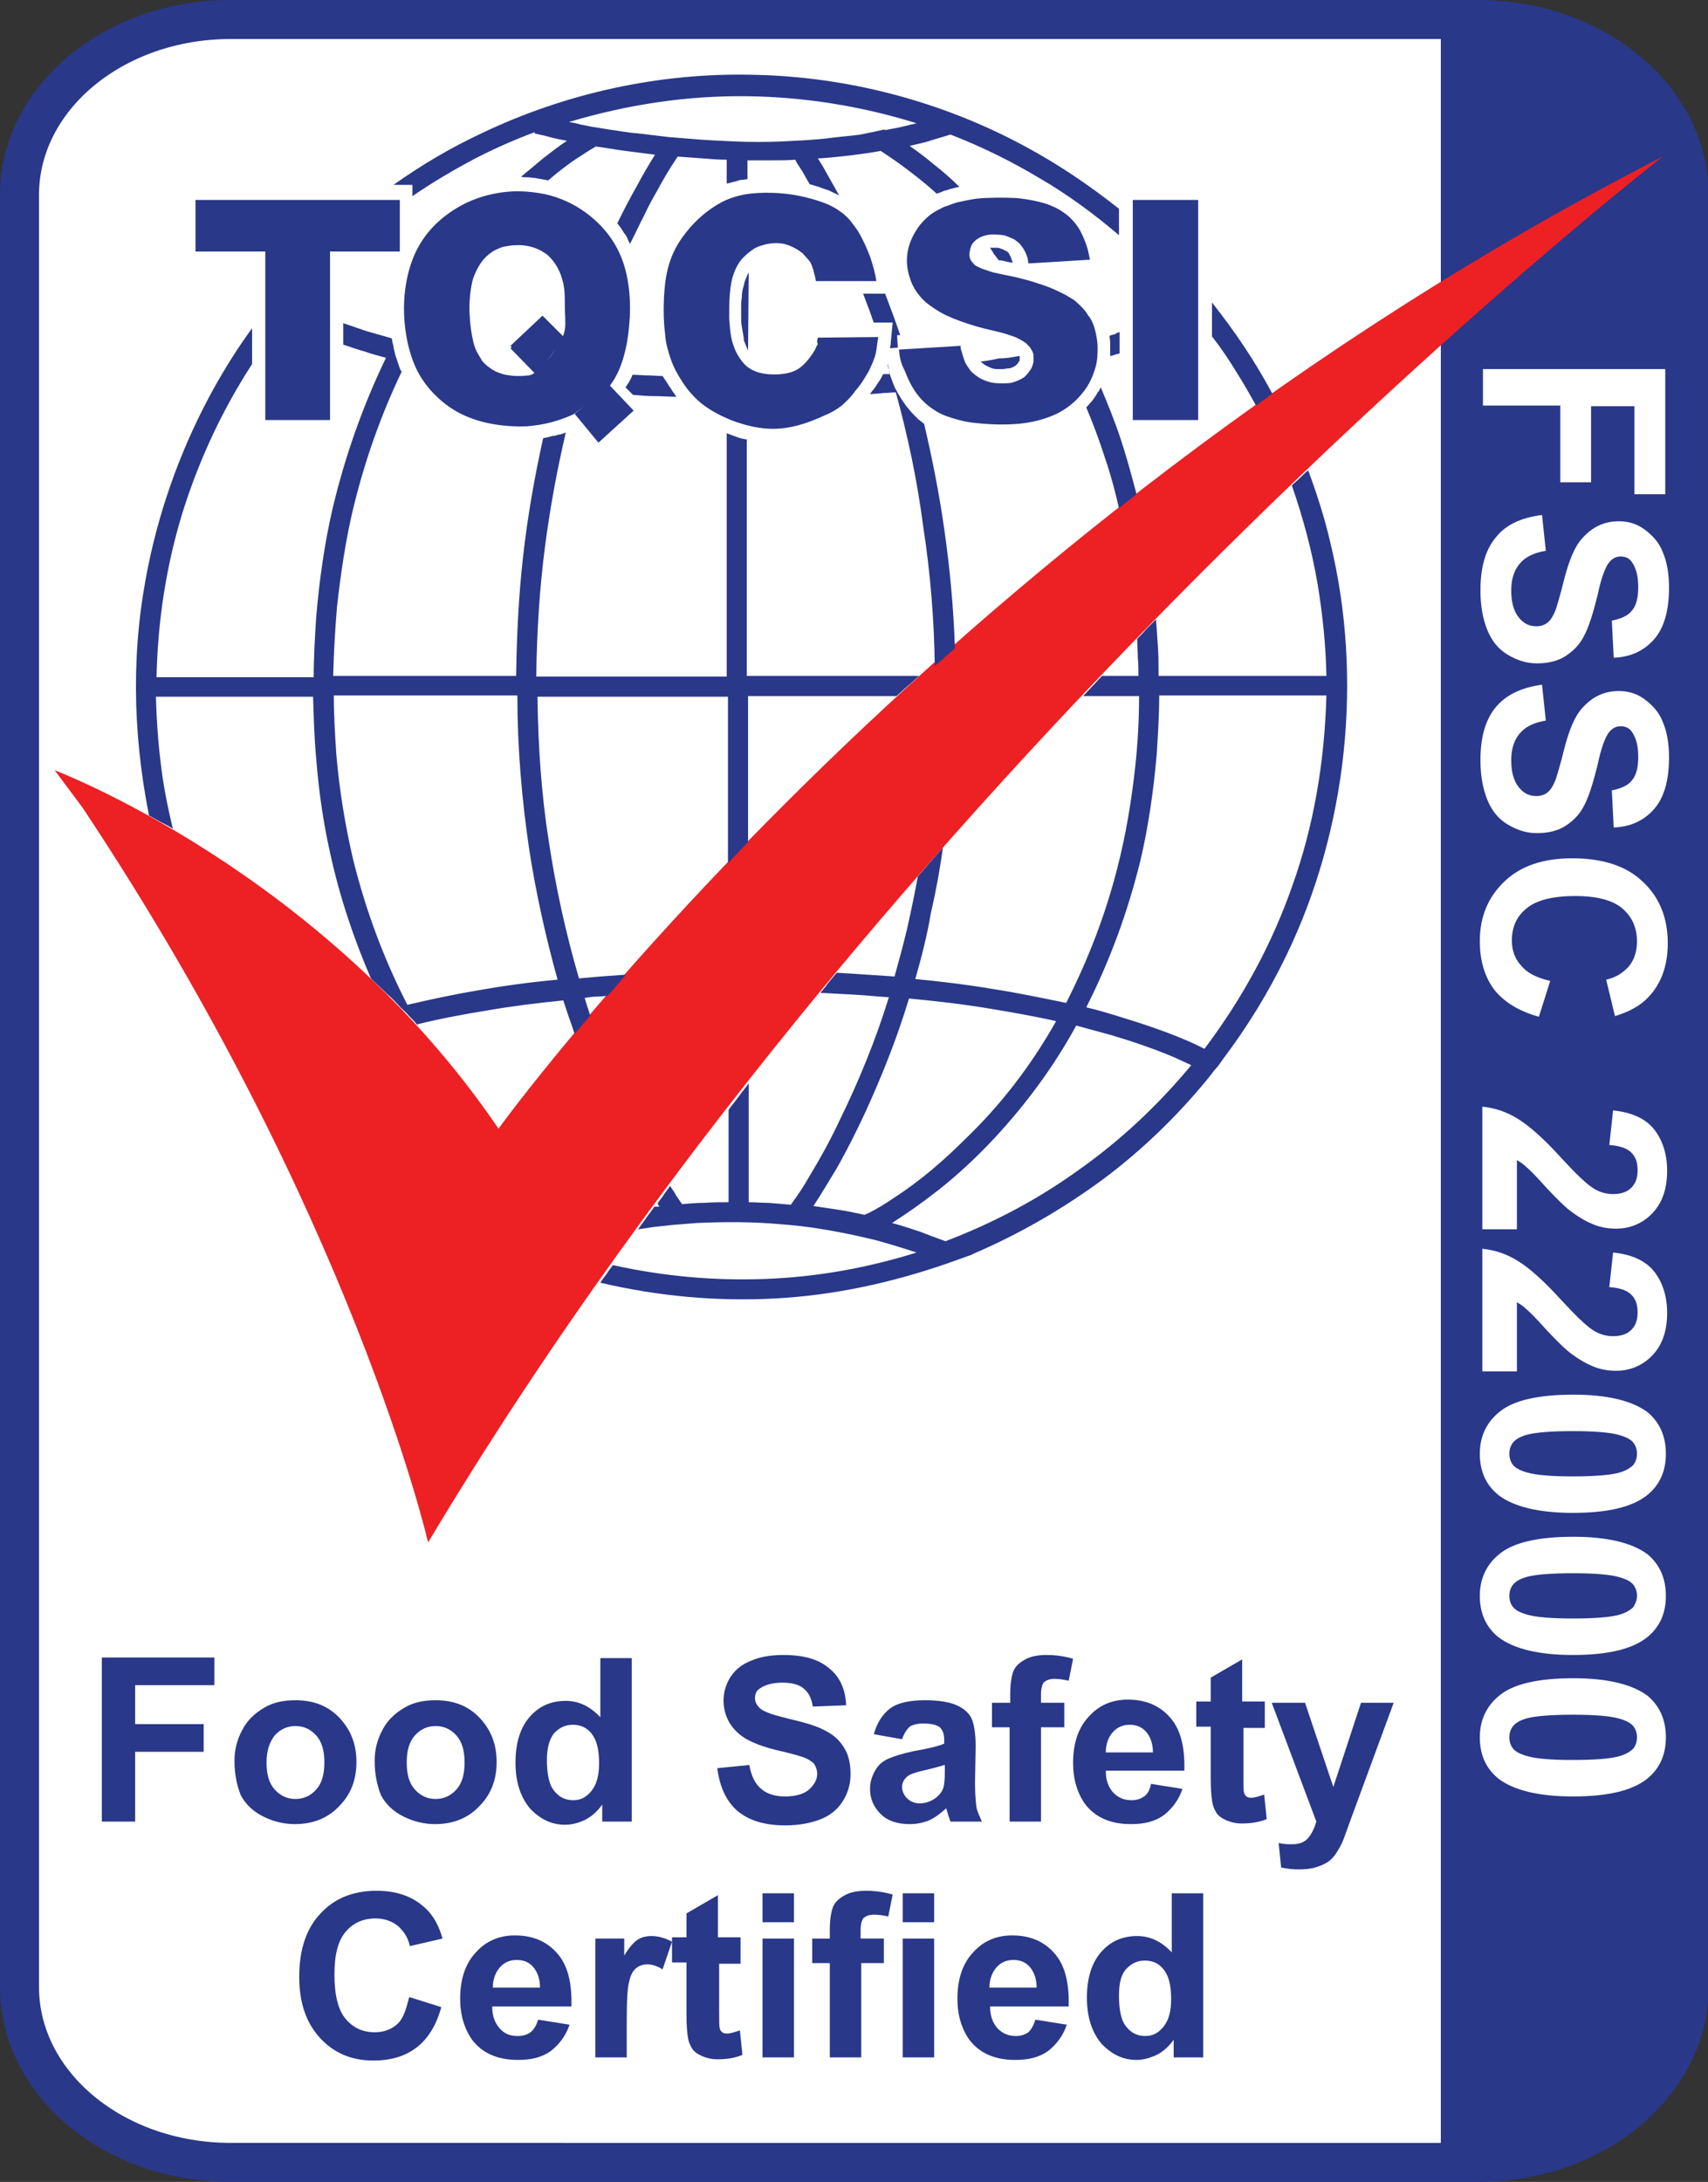
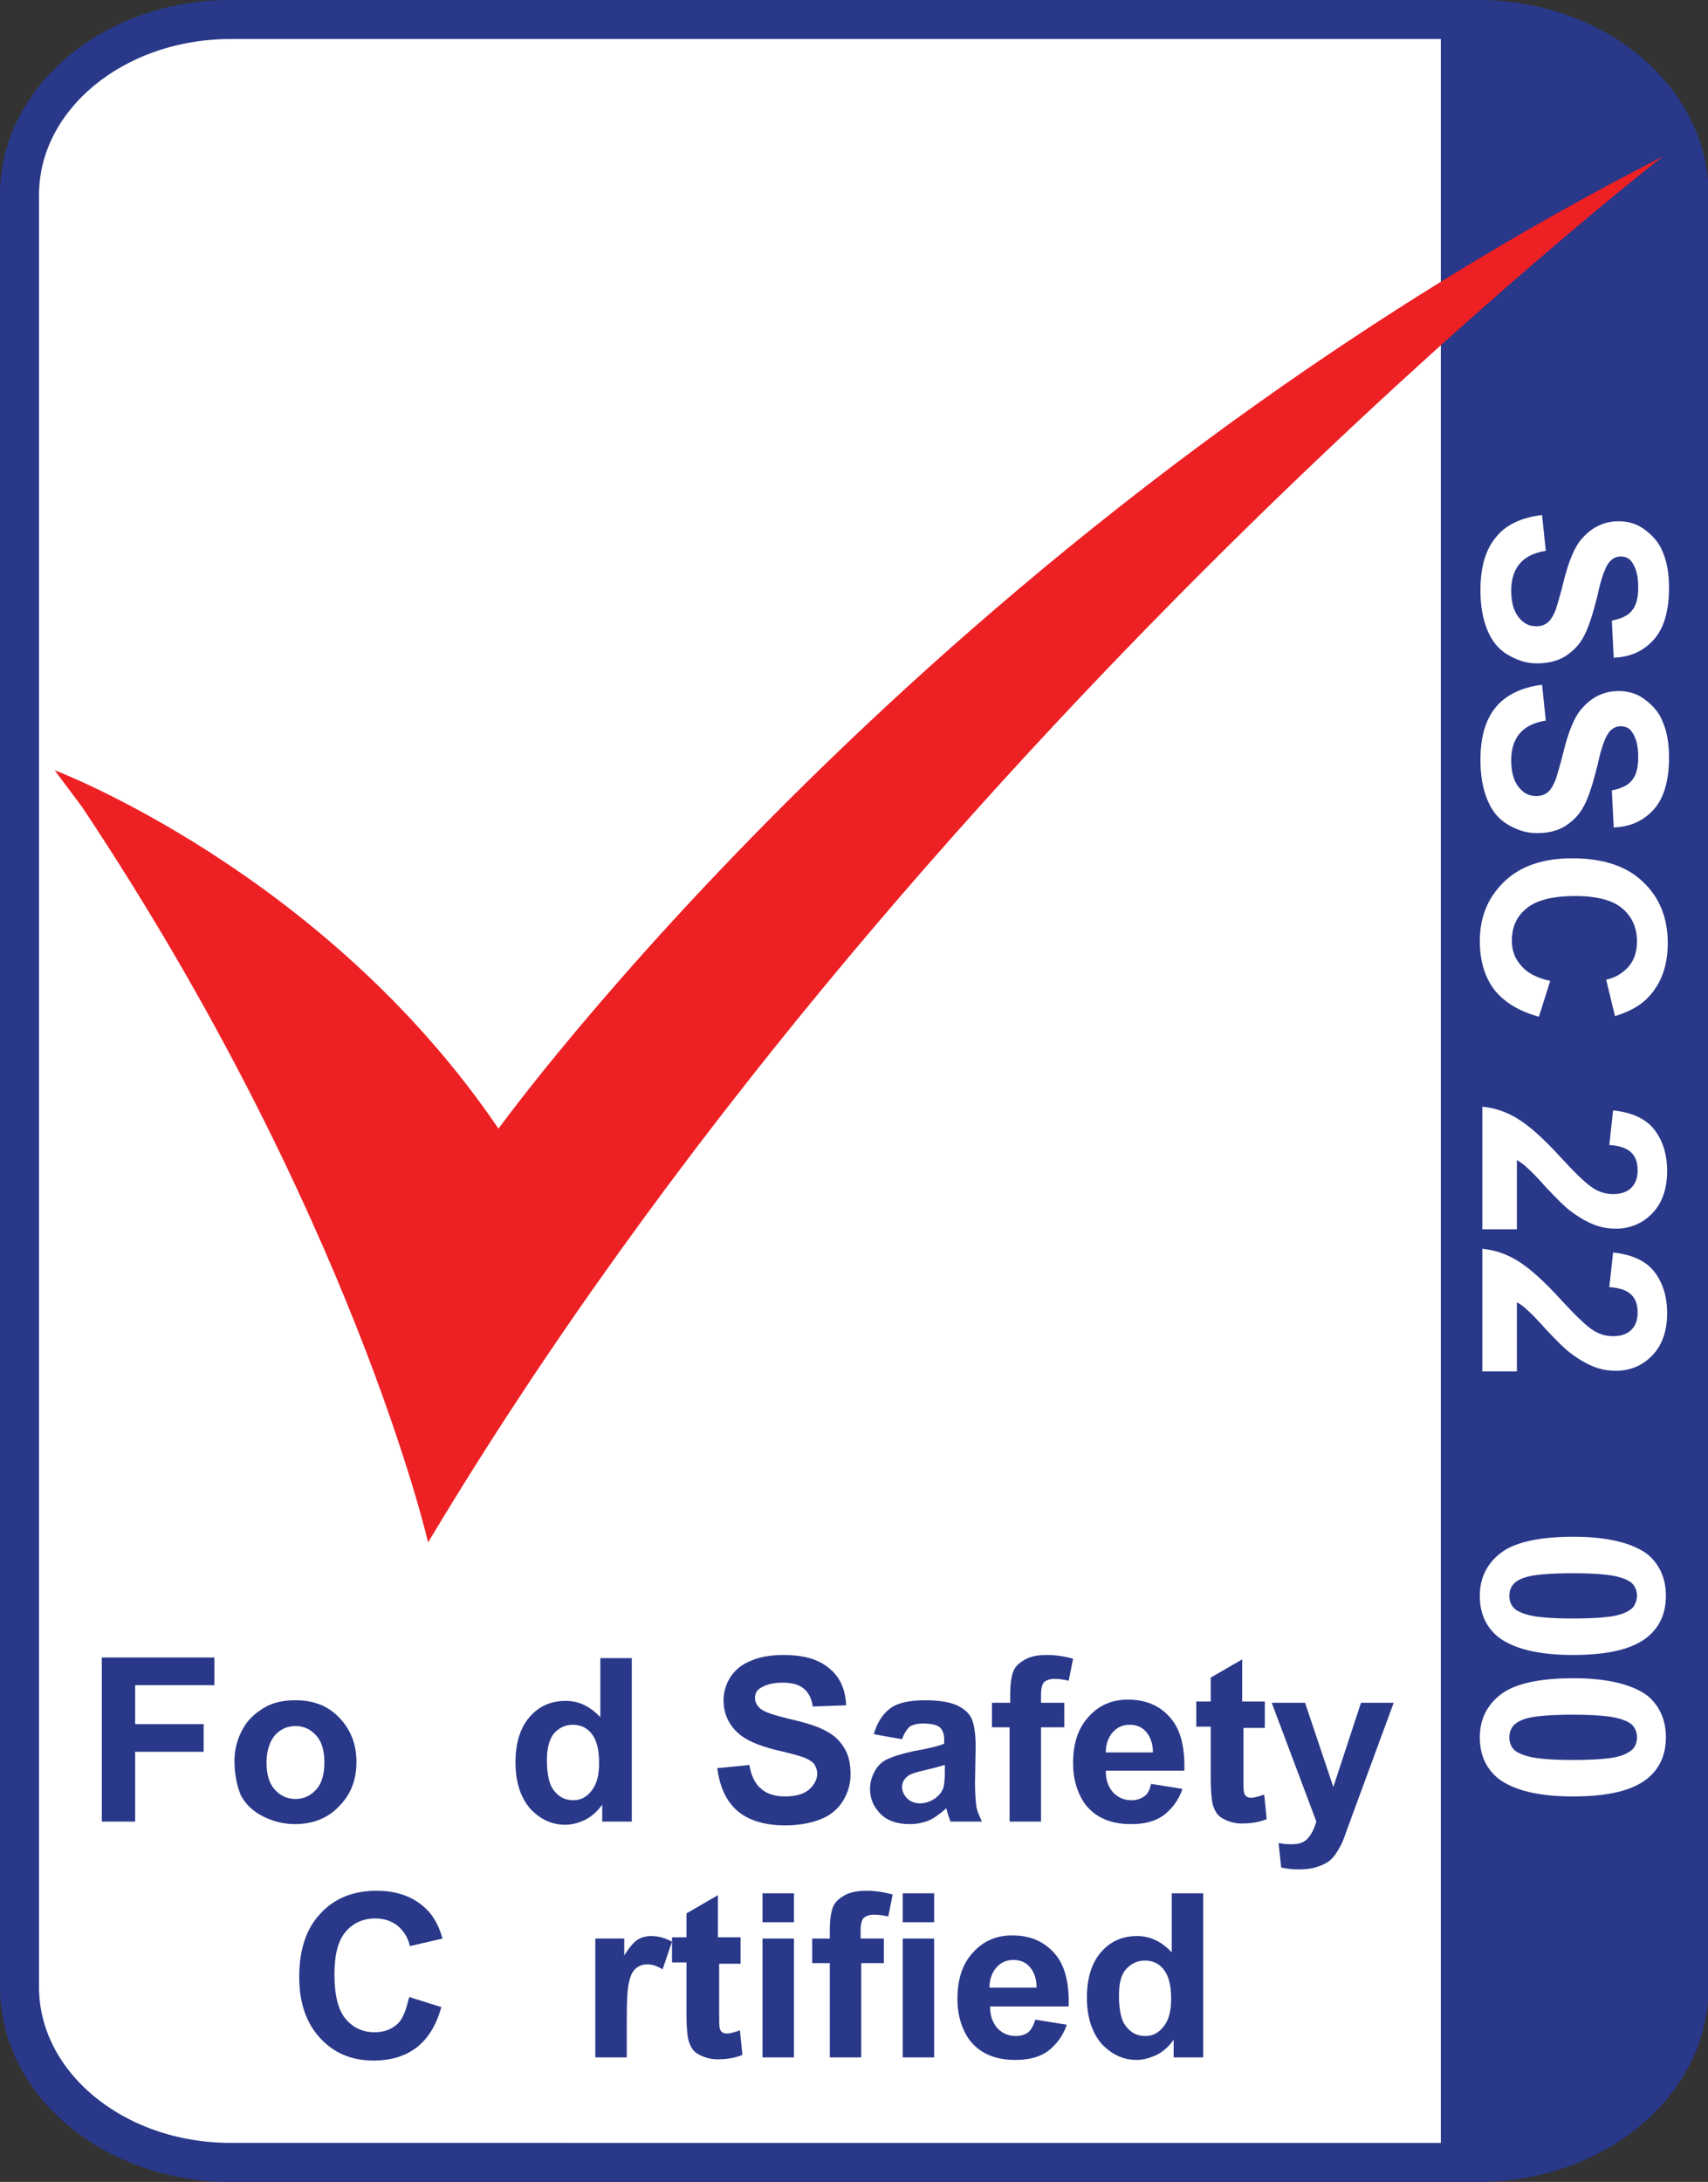
<svg xmlns="http://www.w3.org/2000/svg" version="1.1" id="Layer_1" x="0px" y="0px" viewBox="0 0 271.7 347" style="enable-background:new 0 0 271.7 347;" xml:space="preserve">
  <rect x="0" y="0" width="271.7" height="347" fill="#333333" stroke="none" />
  <style type="text/css">
	.st0{fill:#FFFFFF;stroke:#231F20;}
	.st1{fill:#293889;}
	.st2{fill:none;stroke:#293889;stroke-width:6.21;stroke-miterlimit:3.86;}
	.st3{fill:#ED2024;}
	.st4{enable-background:new    ;}
	.st5{fill:#FFFFFF;}
</style>
  <g id="Layer_2_00000131349112018365711050000010809172155952744358_">
    <path class="st0" d="M34.1,2.1h203.7c17.6,0,31.8,14.2,31.8,31.8V313c0,17.6-14.2,31.8-31.8,31.8H34.1c-17.6,0-31.8-14.2-31.8-31.8   V34C2.3,16.4,16.6,2.1,34.1,2.1z" />
  </g>
  <g id="Layer_1_00000067931561625675623600000016516348428999808666_">
    <g>
      <path class="st1" d="M241.5,343.9c0.6-1.2,2.1-1.8,3.9-2c0.3,0,0.6,0,0.9-0.1c0.1,0,0.1,0,0.2,0c0.4,0,0.9-0.1,1.3-0.2    c0.3,0,0.5-0.1,0.8-0.2c0.1,0,0.1,0,0.2-0.1c0,0,1.1-0.5,0.6-0.2c0.7-0.4,1.5-0.7,2.2-0.8c0.2-0.7,0.8-1.4,1.9-1.9    c2.2-1,4.4-1.8,6.7-2.5c0.4-0.5,0.9-1,1.6-1.4c-0.7,0.4,0-0.1,0.2-0.2c0,0,0,0,0.1-0.1c0.3-0.3,0.5-0.7,0.8-1    c0.1-0.1,0.2-0.3,0.3-0.4c0,0,0.1-0.1,0.1-0.2c0.2-0.4,0.4-0.8,0.5-1.1c0.4-0.9,1.2-1.6,2.3-2c0.2-0.8,0.8-1.5,1.7-1.9V18.9    c-0.7-0.4-1.2-0.9-1.5-1.6c-0.2-0.6-0.5-1.2-0.9-1.8c-0.1-0.1-0.2-0.1-0.2-0.2c-0.4-0.3-0.6-0.6-0.8-0.9c-0.7-0.3-1.2-0.8-1.5-1.4    c-4.1-2.4-7.6-5.2-12-7.3c-4.4-2.2-9-3.2-14-4c-0.3,0.1-0.6,0.1-1,0.1c-0.9,0-1.7-0.2-2.3-0.5c-0.9-0.1-1.9-0.1-2.8-0.1    c-0.4,0.1-0.9,0.2-1.5,0.2h-0.1v342.5H241.5L241.5,343.9z" />
      <path class="st2" d="M235.1,3.1c18.5,0,33.6,12.5,33.6,27.9v285c0,15.4-15,27.9-33.6,27.9H36.7c-18.6,0-33.6-12.5-33.6-27.9V31    c0-15.4,15-27.9,33.6-27.9L235.1,3.1L235.1,3.1z" />
      <path class="st3" d="M8.7,122.5c0,0,42.9,16.2,70.6,57c0,0,68.5-94.9,185.2-154.6c0,0-120.3,93.1-196.4,220.4    c0,0-12-52.3-55-116.9L8.7,122.5" />
-       <path class="st1" d="M180.2,31.8h10.4v35h-10.4V31.8z M130.1,53.7l9.6-0.1c-0.1,0.7-0.2,1.4-0.3,2.1c-0.1,0.7-0.3,1.3-0.6,2    s-0.6,1.4-1,2c-0.3,0.5-0.6,1-0.9,1.4c-0.3,0.4-0.5,0.7-0.8,1c-0.6,0.9-1.4,1.7-2.2,2.4c-0.9,0.7-1.8,1.2-2.8,1.6    c-2.8,1.3-5.5,2.1-8.1,2.1c-2.2,0-4.2-0.5-6.2-1.2c-1.9-0.7-3.8-1.7-5.3-2.9c-1.3-1.1-2.3-2.3-3.1-3.6c-0.7-1.1-1.3-2.2-1.7-3.4    c-0.4-1.2-0.8-2.4-0.9-4c-0.3-2.3-0.3-5.3,0-8c0.3-2.5,1-4.7,2.3-6.7s3.1-3.9,5-5.2c1.7-1.2,3.3-1.9,5.5-2.3    c2.5-0.4,5.7-0.3,8.3,0.2c2,0.4,3.6,0.9,4.8,1.4c0.8,0.4,1.4,0.7,1.9,1.1c0.5,0.3,0.9,0.7,1.4,1.2c0.6,0.7,1.3,1.6,1.8,2.5    c0.6,1.1,1.1,2.2,1.6,3.5c0.4,1.2,0.8,2.5,1,3.9h-9.6c-0.1-0.5-0.2-0.9-0.3-1.3c-0.1-0.3-0.1-0.5-0.2-0.7s-0.1-0.4-0.2-0.6    c-0.1-0.1-0.1-0.3-0.2-0.4c0-0.1-0.1-0.1-0.1-0.1c-0.1-0.2-0.2-0.3-0.4-0.5c-0.2-0.3-0.5-0.5-0.7-0.8c-0.4-0.3-0.8-0.6-1.2-0.8    c-0.7-0.4-1.5-0.7-2.3-0.8c-0.9-0.1-2,0-2.9,0.3c-0.7,0.2-1.2,0.4-1.7,0.8c-0.6,0.4-1.1,0.9-1.6,1.4c-0.5,0.6-0.9,1.3-1.2,2.1    c-0.4,1-0.6,2.2-0.7,3.4c-0.1,1.3-0.1,2.5-0.1,3.9c0.1,1.5,0.2,3.1,0.7,4.4c0.4,1.2,1.1,2.3,1.9,3.1c0.8,0.7,1.7,1.1,2.8,1.3    c1.1,0.2,2.5,0.2,3.6,0c1-0.2,1.8-0.5,2.6-1.2c0.8-0.7,1.6-1.8,2-2.5c0.2-0.4,0.3-0.7,0.5-1C129.9,54.4,130,54.1,130.1,53.7     M31.1,31.8h32.5V40H52.5v26.8H42.2V40H31.1V31.8 M89.8,53.7l-4.5,5.9l-4.1-4.2l0.2-0.2L81.2,55l5.1-4.8L89.8,53.7 M91.4,65.8    l5.6-4.5l3.8,4l-5.6,5.1L91.4,65.8 M142.5,62.4c-0.6,0-1.3,0.1-1.9,0.1c-0.7,0.1-1.5,0.1-2.2,0.2c0.1-0.1,0.1-0.2,0.2-0.3    c0.1-0.2,0.3-0.4,0.4-0.5c0.1-0.2,0.3-0.4,0.4-0.6c0.2-0.3,0.4-0.6,0.6-0.9c0.2-0.3,0.3-0.6,0.5-0.9c0.2,0,0.3,0,0.5,0    s0.4,0,0.6,0c-0.1-0.2-0.1-0.5-0.2-0.7c-0.1-0.3-0.2-0.5-0.2-0.8v-0.1v-0.1c0,0.1,0.1,0.3,0.1,0.5c0,0.1,0.1,0.3,0.1,0.5    c0,0.1,0.1,0.3,0.1,0.5c0,0.1,0.1,0.3,0.1,0.4c0.1,0.3,0.2,0.5,0.3,0.8s0.2,0.5,0.3,0.8s0.2,0.5,0.4,0.8s0.2,0.5,0.4,0.7    c0.3,0.6,0.7,1.1,1.1,1.7c0.4,0.5,0.8,1,1.3,1.5c0.2,0.2,0.5,0.5,0.7,0.7c0.3,0.2,0.6,0.5,0.9,0.7c1.3,5.5,2.4,11.1,3.2,16.7    c0.9,6.3,1.5,12.6,1.7,19c-0.5,0.5-1,0.9-1.6,1.4c-0.5,0.5-1,0.9-1.6,1.4c-0.1-7.4-0.7-14.7-1.8-21.9    C145.9,76.3,144.4,69.3,142.5,62.4 M192.8,50.1v-2c1.8,2.3,3.5,4.6,5.1,7s3.1,4.9,4.5,7.5c-0.4,0.3-0.8,0.6-1.2,0.9    c-0.5,0.3-0.9,0.7-1.4,1c-1-1.8-2-3.6-3.1-5.3c-1.2-2-2.5-3.9-3.9-5.7L192.8,50.1 M61.4,56.9c-1.1-0.3-2.3-0.6-3.4-1    c-1.1-0.3-2.2-0.7-3.4-1.1v-3.4c1.2,0.4,2.4,0.8,3.5,1.2c1.4,0.4,2.8,0.8,4.2,1.2c0.1,0.3,0.1,0.6,0.2,0.9c0.1,0.3,0.1,0.6,0.2,1    c0.1,0.3,0.1,0.5,0.2,0.8c0.1,0.3,0.2,0.6,0.3,0.9c0.1,0.3,0.2,0.6,0.3,0.9c0.1,0.3,0.2,0.6,0.4,0.8c-3.3,6.9-5.8,14-7.6,21.3    c-1.3,5.3-2.1,10.8-2.7,16.2c-0.3,3.6-0.5,7.2-0.6,10.9h29.1c0.1-6.4,0.4-12.7,1.1-18.9c0.7-6.3,1.8-12.6,3.2-18.9    c0.3-0.1,0.6-0.1,0.9-0.2s0.6-0.2,1-0.2c0.3-0.1,0.5-0.2,0.8-0.2c0.3-0.1,0.6-0.2,0.9-0.3c-1.4,6-2.5,12-3.3,18.1    c-0.9,6.9-1.3,13.8-1.4,20.7h30.3V68.9c0.5,0.2,1.1,0.4,1.6,0.6s1,0.3,1.6,0.4v37.6h27.4c-0.6,0.5-1.2,1.1-1.8,1.6    s-1.2,1.1-1.8,1.6H119v23.2c-0.5,0.6-1.1,1.1-1.6,1.7c-0.5,0.5-1.1,1.1-1.6,1.7v-26.5H85.5c0.1,7.8,0.6,15.4,1.8,23    c1.1,7.3,2.7,14.6,4.8,21.8c1.1-0.1,2.3-0.2,3.4-0.3c1.4-0.1,2.7-0.2,4.1-0.3c-0.5,0.5-0.9,1.1-1.4,1.6c-0.5,0.6-1,1.2-1.6,1.8    c-0.6,0-1.1,0.1-1.7,0.1s-1.2,0.1-1.9,0.2c0.1,0.4,0.3,0.9,0.4,1.3c0.2,0.5,0.3,1,0.5,1.5c-0.4,0.5-0.8,0.9-1.2,1.4    c-0.4,0.5-0.8,1-1.3,1.5c-0.3-0.9-0.6-1.8-0.9-2.6c-0.3-0.9-0.6-1.8-0.9-2.7c-4,0.4-8.1,0.9-12.1,1.6c-3.7,0.6-7.5,1.3-11.1,2.2    c0,0.1,0.1,0.1,0.1,0.2c0,0.1,0.1,0.1,0.1,0.2c-0.1-0.1-0.1-0.1-0.1-0.2c-0.1-0.1-0.1-0.1-0.2-0.2c-0.4-0.5-0.8-0.9-1.3-1.4    c-0.4-0.5-0.9-0.9-1.3-1.3c-0.7-0.8-1.4-1.5-2.2-2.2c-0.8-0.8-1.7-1.6-2.5-2.4c-2.8-6.5-5-13.1-6.5-20c-1.1-4.9-1.8-9.9-2.2-14.9    c-0.3-3.3-0.4-6.6-0.5-9.9h-25c0.1,3.4,0.3,6.7,0.7,10c0.4,3.7,1.1,7.3,2,11c-0.6-0.4-1.2-0.7-1.8-1c-0.7-0.4-1.3-0.7-2-1.1    c-2.7-13.7-2.8-26.8-0.1-39.8c2-9.8,5.6-19.5,10.5-28.3c1.8-3.2,3.8-6.4,6-9.4v5.7c-4.8,7.4-8.4,15.2-11,23.4    c-2.6,8.4-4,17.2-4.2,26.4h25c0-3.2,0.2-6.4,0.4-9.6c0.5-5.8,1.3-11.6,2.6-17.2C54.9,72.5,57.7,64.6,61.4,56.9 M144.7,23.2    c1.3,0.9,2.6,1.9,3.8,2.9c1.4,1.1,2.8,2.3,4.1,3.6c-0.3,0.1-0.5,0.1-0.8,0.2s-0.5,0.1-0.8,0.2c-0.2,0.1-0.5,0.2-0.7,0.2    c-0.2,0.1-0.5,0.2-0.7,0.3c-0.1,0-0.2,0.1-0.3,0.1s-0.2,0.1-0.3,0.1c-1.4-1.3-2.9-2.5-4.5-3.7c-1.4-1.1-2.9-2.1-4.4-3.1    c-1.6,0.3-3.1,0.5-4.7,0.7c-1.8,0.2-3.5,0.4-5.3,0.5c0.6,0.9,1.1,1.8,1.6,2.7c0.6,1.1,1.2,2.1,1.8,3.2c-0.3-0.2-0.6-0.3-1-0.5    s-0.8-0.4-1.2-0.5s-0.8-0.3-1.1-0.4c-0.5-0.1-0.9-0.3-1.4-0.4c-0.4-0.7-0.8-1.4-1.2-2.1c-0.4-0.6-0.8-1.2-1.1-1.8    c-1.2,0.1-2.4,0.1-3.6,0.1c-1.3,0-2.6,0-4,0v3c-0.3,0-0.6,0.1-0.9,0.1s-0.5,0.1-0.8,0.2s-0.5,0.1-0.8,0.2    c-0.2,0.1-0.5,0.1-0.8,0.2v-3.8c-1.2,0-2.5-0.1-3.7-0.2c-1.4-0.1-2.7-0.2-4.1-0.3c-1.2,1.8-2.3,3.6-3.3,5.5    c-0.7,1.2-1.4,2.5-2,3.8c-0.8,1.5-1.5,3.1-2.3,4.6c-0.1-0.3-0.3-0.6-0.4-0.9c-0.1-0.3-0.3-0.6-0.5-0.8c-0.2-0.3-0.3-0.5-0.5-0.8    s-0.4-0.5-0.6-0.8c1-2,2-4,3.1-5.9c0.9-1.7,1.9-3.4,2.9-5c-1.6-0.2-3.1-0.4-4.7-0.6s-3.1-0.5-4.7-0.7c-1.1,0.6-2.1,1.3-3.2,2    c-0.8,0.5-1.5,1.1-2.2,1.6c-0.8,0.6-1.5,1.2-2.2,1.8c-0.3-0.1-0.6-0.1-1-0.2s-0.8-0.1-1.1-0.2c-0.4,0-0.7-0.1-1.1-0.1    s-0.8,0-1.1-0.1c1.2-1,2.4-2,3.6-3c1.2-0.9,2.4-1.9,3.7-2.7c-1-0.2-2.1-0.4-3.1-0.7c-0.7-0.2-1.4-0.3-2.1-0.5l0.1-0.2    c-3.2,1.2-6.4,2.6-9.5,4.2c-3.4,1.8-6.8,3.8-10,6v-1.8h-3c4.5-3.2,9.1-5.9,14-8.2C90,14.8,105,11.5,120,11.9    c15,0.3,30,4.3,43.1,11.4c5.2,2.8,10.1,6.1,14.9,9.9v4.2c-4-3.4-8.2-6.5-12.7-9.1c-4.5-2.7-9.2-5-14.1-6.9c-1,0.3-2,0.6-3,0.9    C147.1,22.7,145.9,22.9,144.7,23.2 M136.9,21.4l3.8-0.8l0,0c0,0,0.1,0,0.1,0.1c0.9-0.2,1.7-0.3,2.5-0.5c0.9-0.2,1.7-0.4,2.5-0.6    c-9-2.8-18.1-4.2-27.1-4.3c-9.4-0.1-18.8,1.3-28.2,4.1c0.6,0.1,1.2,0.2,1.8,0.4c0.7,0.1,1.4,0.3,2.1,0.4l2.5,0.4    c1.5,0.2,3,0.5,4.5,0.6c1.7,0.2,3.4,0.4,5,0.6l3.7,0.3c2.3,0.2,4.6,0.3,6.9,0.4c2.4,0.1,4.9,0.1,7.3,0l3.8-0.2    c1.5-0.1,2.9-0.2,4.3-0.4C134,21.7,135.5,21.6,136.9,21.4 M142.8,55.3h-0.3l-0.9,0.1c0-0.3,0.1-0.6,0.1-0.9c0-0.4,0.1-0.7,0.1-1.1    l0.2-2.1h-3c-0.3-0.7-0.5-1.5-0.8-2.2c-0.3-0.8-0.6-1.6-0.9-2.4h3.5c0.4,1.1,0.8,2.1,1.2,3.2c0.4,1.1,0.8,2.2,1.2,3.4h-0.5    l0.1,1.6L142.8,55.3 M119,55.7c-0.1-0.1-0.1-0.3-0.2-0.4c-0.1-0.2-0.1-0.3-0.2-0.5s-0.1-0.3-0.2-0.5s-0.1-0.4-0.1-0.6    c-0.1-0.6-0.2-1.2-0.3-1.8c-0.1-0.5-0.1-1.1-0.1-1.6c0-0.4,0-0.8,0-1.1c0-0.1,0-0.3,0-0.5c0-0.3,0-0.8,0.1-1.3    c0-0.6,0.1-1.4,0.3-1.9c0.1-0.5,0.2-0.9,0.4-1.3c0.1-0.3,0.2-0.6,0.4-0.8L119,55.7 M180.8,78.6c-0.5,0.4-0.9,0.7-1.4,1.1    s-0.9,0.7-1.4,1.1c-0.6-2.6-1.3-5.3-2.2-7.9c-0.9-2.8-1.9-5.5-3-8.1c0.3-0.3,0.5-0.6,0.8-0.9s0.5-0.7,0.8-1.1    c0.1-0.2,0.2-0.4,0.4-0.6c0.1-0.2,0.2-0.4,0.3-0.6c1.1,2.6,2.2,5.3,3.1,8C179.2,72.6,180,75.6,180.8,78.6 M157.5,39.4h0.1h0.1h0.1    h0.1c0.2,0,0.4,0,0.6,0c0.5,0,0.9,0.2,1.3,0.4c0.1,0.1,0.3,0.1,0.4,0.2c0.1,0.1,0.2,0.2,0.3,0.3c0,0.1,0.1,0.1,0.1,0.2    c0,0.1,0.1,0.2,0.1,0.2c0.1,0.1,0.1,0.3,0.2,0.5c0,0.1,0.1,0.2,0.1,0.3s0.1,0.2,0.1,0.3c-0.3-0.1-0.7-0.1-1-0.2    c-0.4-0.1-0.8-0.2-1.2-0.2c-0.3-0.3-0.5-0.7-0.8-1C158,40.1,157.7,39.8,157.5,39.4 M172.8,160.2c1.7,0.4,3.4,0.9,5,1.4    c3.6,1.1,7.3,2.3,10.8,3.8c1,0.4,2,0.9,3,1.4c6.1-8.1,10.8-16.8,14-26c3.4-9.5,5.1-19.6,5.4-30.2h-26.6c0,3.1-0.2,6.3-0.4,9.4    c-0.5,5.7-1.3,11.4-2.6,16.9C179.4,145,176.6,152.7,172.8,160.2 M189.5,169.4c-0.9-0.4-1.7-0.8-2.6-1.2c-3.3-1.4-6.8-2.6-10.2-3.6    c-1.8-0.5-3.7-1-5.5-1.5c-3.6,6.6-8,12.5-13,17.9c-2.8,3-5.9,5.9-9.1,8.4c-2.3,1.8-4.7,3.5-7.2,5.1c1.5,0.4,3,0.9,4.5,1.4    c1.3,0.5,2.6,1,4,1.5c7.6-2.9,14.6-6.6,21-11.2C178.1,181.5,184.1,175.9,189.5,169.4 M168,162.4c-3.5-0.8-7-1.4-10.6-2    c-4.2-0.7-8.5-1.2-12.8-1.6c-1.9,6.3-4.3,12.3-7,18.2c-1.4,3-2.9,6-4.5,8.8c-1.2,2-2.4,4-3.7,6c1.3,0.2,2.6,0.4,4,0.6    c1.4,0.2,2.7,0.5,4.1,0.8l0.7-0.3c1.4-0.7,2.7-1.5,4-2.4c4.2-2.7,8-6,11.5-9.5C159.2,175.7,164,169.5,168,162.4 M145.6,155.7    c4.2,0.4,8.3,0.9,12.4,1.6c3.9,0.6,7.7,1.4,11.6,2.2c3.5-6.9,6.2-13.9,8.1-21.3c1.4-5.4,2.3-10.9,2.9-16.4    c0.4-3.7,0.6-7.4,0.6-11.1h-8.9c0.5-0.5,1-1.1,1.5-1.6s1-1.1,1.5-1.6h5.8c0-0.9,0-1.9-0.1-2.8c0-1-0.1-2.1-0.1-3.1    c0.5-0.5,1-1,1.4-1.5c0.5-0.5,1.1-1.1,1.6-1.6c0.1,1.5,0.2,2.9,0.3,4.4s0.1,3,0.1,4.6H211c-0.1-4.9-0.6-9.8-1.4-14.6    c-0.9-5.3-2.3-10.5-4.1-15.7c0.4-0.4,0.9-0.8,1.3-1.2c0.4-0.4,0.8-0.8,1.3-1.2c1.4,3.8,2.6,7.5,3.5,11.4c5.3,21.7,2.7,45.8-7,65.8    c-2.8,5.8-6.1,11.2-10.1,16.5l-0.7,1l-0.7,0.8l-0.6,0.8c-5.1,6.3-10.8,11.8-17.1,16.5c-6.4,4.7-13.3,8.7-20.8,11.9h0.1l-4.2,1.5    c-9,3.1-18,5-27.1,5.5c-9.2,0.5-18.5-0.3-27.9-2.5c0.3-0.5,0.7-1,1-1.4c0.3-0.5,0.7-1,1-1.4c8.1,1.8,16.2,2.5,24.2,2.2    c8.1-0.3,16.1-1.7,24.1-4.2c-1.2-0.4-2.5-0.8-3.8-1.2c-1.4-0.4-2.7-0.8-4.1-1.1l-1.3-0.3c-4.1-0.9-8.2-1.6-12.4-1.9    c-4.4-0.4-8.8-0.4-13.3-0.2l-3.8,0.3c-0.9,0.1-1.9,0.2-2.8,0.3s-1.9,0.3-2.8,0.4c0.4-0.6,0.9-1.2,1.3-1.8s0.9-1.2,1.3-1.8    c0.1,0,0.3,0,0.4,0s0.2,0,0.4,0c-0.1-0.1-0.1-0.2-0.2-0.3c0-0.1-0.1-0.1-0.1-0.2c0.3-0.5,0.7-0.9,1-1.4s0.7-0.9,1-1.4    c0.3,0.5,0.7,1,1,1.6c0.3,0.4,0.6,0.9,0.9,1.3c1.2-0.1,2.3-0.2,3.5-0.2c1.3-0.1,2.6-0.1,3.9-0.1v-14.7c0.5-0.7,1.1-1.4,1.6-2.1    c0.5-0.7,1.1-1.4,1.6-2.1v18.9c1.1,0,2.1,0.1,3.2,0.1c1.2,0.1,2.3,0.2,3.5,0.3c1.1-1.5,2.1-3,3-4.6c1.7-2.8,3.3-5.7,4.7-8.7    c3.1-6.3,5.8-12.9,7.9-19.7c-1.8-0.1-3.5-0.3-5.3-0.4c-1.9-0.1-3.7-0.2-5.6-0.3c0.4-0.5,0.8-0.9,1.1-1.4c0.5-0.6,1-1.2,1.5-1.8    c1.6,0.1,3.1,0.2,4.7,0.3c1.5,0.1,3,0.2,4.5,0.3c0.7-2.5,1.4-5.1,2-7.6c0.6-2.7,1.2-5.5,1.7-8.3c0.6-0.7,1.3-1.5,1.9-2.2    c0.7-0.8,1.4-1.6,2.1-2.4c-0.5,3.5-1.1,6.9-1.9,10.3C147.5,148.7,146.6,152.2,145.6,155.7 M64.8,159.8c3.5-0.8,7.1-1.6,10.7-2.2    c4.4-0.8,8.8-1.4,13.2-1.8c-1.9-6.8-3.4-13.6-4.5-20.6c-1.2-8.1-1.9-16.3-1.9-24.6H53.1c0,3.1,0.2,6.3,0.4,9.4    c0.5,5.7,1.4,11.3,2.7,16.8C58.2,144.8,61,152.4,64.8,159.8 M178.1,52.8v3.4c-0.2,0.1-0.5,0.1-0.7,0.2c-0.3,0.1-0.5,0.2-0.8,0.2    c0-0.2,0-0.3,0-0.5s0-0.4,0-0.5c0-0.4,0-0.8,0-1.1c0-0.4-0.1-0.8-0.1-1.1c0.3-0.1,0.5-0.2,0.8-0.2C177.5,53,177.8,52.9,178.1,52.8     M162.2,56.6L162.2,56.6v0.2v0.1V57c0,0.1,0,0.2,0,0.2s0,0.2-0.1,0.3s-0.1,0.2-0.2,0.3c-0.1,0.1-0.1,0.1-0.2,0.2l-0.1,0.1    c-0.1,0.1-0.3,0.2-0.5,0.3s-0.5,0.2-0.8,0.2s-0.6,0.1-0.8,0.1c-0.1,0-0.2,0-0.3,0c-0.2,0-0.4,0-0.6,0c-0.4,0-0.8-0.1-1.2-0.3    c-0.5-0.2-1-0.5-1.4-0.9c1-0.1,2-0.3,2.9-0.5C160.1,57,161.1,56.8,162.2,56.6 M105.4,59.8c0.1,0.1,0.1,0.2,0.2,0.3    s0.1,0.2,0.2,0.3s0.1,0.2,0.2,0.3s0.1,0.2,0.2,0.3c0.2,0.4,0.5,0.7,0.7,1.1c0.2,0.3,0.5,0.7,0.7,1c-1.2,0-2.3-0.1-3.5-0.1    c-1.1,0-2.3-0.1-3.4-0.2l-1.2-1.2c0.2-0.3,0.4-0.6,0.6-0.9c0.2-0.4,0.4-0.7,0.5-1.1c0.8,0,1.6,0.1,2.4,0.1    C103.8,59.7,104.6,59.8,105.4,59.8 M85,59.3c1.1-0.7,3.6-3.6,4.5-5.7c0.6-1.4,0.4-2.4,0.4-3.5c-0.1-1.1,0-2.4-0.1-3.7    c-0.1-1.2-0.4-2.3-0.8-3.2c-0.3-0.7-0.7-1.3-1.1-1.8s-0.8-0.9-1.3-1.2c-1.3-0.9-3-1.3-4.6-1.2c-0.6,0-1.1,0.1-1.7,0.2    c-0.6,0.1-1.1,0.4-1.6,0.6c-0.7,0.4-1.3,0.9-1.9,1.6c-0.7,0.9-1.2,1.9-1.6,3.1c-0.4,1.6-0.6,3.6-0.5,5.5c0.1,1.7,0.3,3.2,0.6,4.4    c0.2,0.8,0.4,1.3,0.7,1.8c0.2,0.4,0.5,0.8,0.7,1.2c0.6,0.7,1.4,1.3,2.2,1.7c0.5,0.2,1,0.4,1.5,0.5c0.6,0.1,1.2,0.2,1.9,0.2    c0.2,0,0.4,0,0.6,0c0.4,0,0.9-0.1,1.3-0.1C84.4,59.6,84.7,59.6,85,59.3 M96.8,61.6L96.8,61.6l-5.6,4.3c-2.4,1.1-4.8,1.7-7.4,1.9    c-2.6,0.1-5.4-0.2-7.7-0.9c-2-0.6-3.6-1.4-5.2-2.6c-1.8-1.4-3.5-3.2-4.7-5.7c-1.4-3-2.1-7-1.9-10.8c0.2-3.7,1.2-7.2,3.1-9.9    c1.8-2.6,4.4-4.5,6.9-5.7c2.2-1,4.3-1.5,6.4-1.7c2-0.2,4.1,0,6.1,0.4c2.2,0.5,4.5,1.5,6.5,3c2.3,1.7,4.4,4.1,5.6,7.2    c1.3,3.3,1.5,7.4,1.2,10.5c-0.2,2.4-0.6,4.4-1.2,6.1C98.4,59.2,97.7,60.5,96.8,61.6 M143,55.6l9.8-0.6c0,0.4,0.1,0.7,0.2,1    c0.2,0.7,0.4,1.5,0.8,2.1c0.1,0.2,0.3,0.4,0.4,0.6c0.2,0.3,0.5,0.6,0.9,0.9c0.4,0.3,0.8,0.6,1.3,0.8s1,0.4,1.7,0.5    c0.8,0.1,1.9,0.1,2.7,0c0.8-0.2,1.5-0.5,2.1-0.9c0.5-0.4,0.8-0.9,1.1-1.3c0.2-0.4,0.3-0.7,0.4-1.1c0-0.4,0-0.8,0-1.1    s-0.2-0.7-0.4-1c-0.1-0.2-0.3-0.5-0.5-0.6c-0.1-0.1-0.2-0.3-0.4-0.4c-0.3-0.2-0.6-0.4-1-0.6c-0.5-0.3-1.2-0.5-2.1-0.8    c-1.3-0.4-3-0.7-4.7-1.2s-3.4-1.1-4.9-1.8c-1.2-0.6-2.2-1.3-3.1-2c-1.1-1-1.9-2.1-2.4-3.4c-0.2-0.6-0.4-1.2-0.5-1.8    c-0.4-2.2,0.1-4.4,1.5-6.5c0.5-0.8,1.2-1.5,1.9-2.1c0.5-0.4,1-0.7,1.6-1c0.4-0.2,0.7-0.4,1.1-0.5c0.5-0.2,1.1-0.4,1.7-0.6    c0.9-0.2,1.8-0.4,3.1-0.6c1.9-0.2,4.4-0.2,6.5-0.1c1.8,0.2,3.3,0.5,4.6,0.9c1.1,0.4,2,0.8,2.8,1.4c0.3,0.2,0.7,0.5,1,0.8    c0.4,0.4,0.8,0.8,1.2,1.4c0.5,0.7,0.9,1.6,1.2,2.4c0.3,0.7,0.5,1.5,0.6,2c0.1,0.4,0.1,0.7,0.2,0.9l-9.8,0.6c0-0.2-0.1-0.5-0.1-0.7    c-0.2-0.8-0.6-1.6-1.1-2.2c-0.2-0.2-0.3-0.4-0.5-0.5c-0.1-0.1-0.3-0.2-0.5-0.4c-0.4-0.2-0.9-0.4-1.4-0.6c-0.7-0.2-1.5-0.2-2.2-0.2    s-1.3,0.2-1.8,0.4c-0.4,0.2-0.7,0.4-1,0.7s-0.5,0.6-0.6,1s-0.2,0.8-0.2,1.1s0.1,0.6,0.2,0.8c0.1,0.3,0.4,0.5,0.6,0.8    c0.1,0.1,0.3,0.2,0.5,0.3s0.6,0.3,0.9,0.4c0.3,0.1,0.6,0.2,0.9,0.3c0.2,0.1,0.4,0.1,0.6,0.2c0.3,0.1,0.6,0.1,0.9,0.2    c0.9,0.2,1.9,0.4,2.9,0.6c1.1,0.3,2.4,0.6,3.5,1c0.9,0.3,1.5,0.5,2.2,0.8c0.5,0.2,1.1,0.5,1.5,0.7c0.2,0.1,0.4,0.2,0.6,0.3    c0.3,0.2,0.7,0.4,1,0.6c0.4,0.2,0.7,0.5,1,0.8c0.4,0.3,0.7,0.7,1,1c0.2,0.3,0.4,0.5,0.5,0.7s0.2,0.3,0.3,0.4    c0.4,0.6,0.7,1.3,0.9,2.1s0.4,1.8,0.4,2.7c0,1,0,2-0.3,3.1c-0.4,1.4-1,2.9-2.1,4.2c-1.1,1.4-2.6,2.6-4.3,3.4    c-1.8,0.8-3.7,1.3-5.9,1.5s-4.7,0.1-6.5-0.1c-1.3-0.1-2.2-0.3-3.3-0.6c-1-0.3-2.1-0.6-3.1-1.2c-1.2-0.7-2.3-1.6-3.2-2.8    s-1.5-2.5-2-3.8C143.3,57.8,143.1,56.8,143,55.6" />
      <g class="st4">
-         <path class="st5" d="M235.9,58.7h29v19.9H260v-14h-6.9v12.1h-4.9V64.5h-12.3V58.7z" />
        <path class="st5" d="M245.3,81.9l0.6,5.7c-1.9,0.3-3.3,1-4.2,2.1s-1.3,2.5-1.3,4.2c0,1.9,0.4,3.3,1.2,4.3c0.8,1,1.7,1.4,2.8,1.4     c0.7,0,1.3-0.2,1.8-0.6c0.5-0.4,0.9-1.1,1.3-2.1c0.2-0.7,0.7-2.2,1.3-4.7c0.8-3.1,1.7-5.3,2.9-6.6c1.6-1.8,3.5-2.7,5.8-2.7     c1.5,0,2.9,0.4,4.1,1.3s2.3,2,2.9,3.6c0.7,1.6,1,3.5,1,5.7c0,3.6-0.8,6.4-2.4,8.2s-3.7,2.8-6.4,2.9l-0.3-5.9     c1.5-0.3,2.6-0.8,3.2-1.6c0.7-0.8,1-2.1,1-3.7c0-1.7-0.3-3-1-4c-0.4-0.6-1-0.9-1.8-0.9c-0.7,0-1.3,0.3-1.8,0.9     c-0.6,0.7-1.3,2.5-1.9,5.4c-0.7,2.8-1.4,5-2.1,6.3c-0.7,1.4-1.7,2.4-2.9,3.2s-2.8,1.2-4.6,1.2c-1.7,0-3.2-0.5-4.7-1.4     c-1.5-0.9-2.5-2.2-3.2-3.9c-0.7-1.7-1.1-3.8-1.1-6.3c0-3.7,0.8-6.5,2.5-8.5C239.6,83.4,242.1,82.3,245.3,81.9z" />
        <path class="st5" d="M245.3,108.9l0.6,5.7c-1.9,0.3-3.3,1-4.2,2.1s-1.3,2.5-1.3,4.2c0,1.9,0.4,3.3,1.2,4.3c0.8,1,1.7,1.4,2.8,1.4     c0.7,0,1.3-0.2,1.8-0.6c0.5-0.4,0.9-1.1,1.3-2.1c0.2-0.7,0.7-2.2,1.3-4.7c0.8-3.1,1.7-5.3,2.9-6.6c1.6-1.8,3.5-2.7,5.8-2.7     c1.5,0,2.9,0.4,4.1,1.3s2.3,2,2.9,3.6c0.7,1.6,1,3.5,1,5.7c0,3.6-0.8,6.4-2.4,8.2c-1.6,1.8-3.7,2.8-6.4,2.9l-0.3-5.9     c1.5-0.3,2.6-0.8,3.2-1.6c0.7-0.8,1-2.1,1-3.7c0-1.7-0.3-3-1-4c-0.4-0.6-1-0.9-1.8-0.9c-0.7,0-1.3,0.3-1.8,0.9     c-0.6,0.7-1.3,2.5-1.9,5.4c-0.7,2.8-1.4,5-2.1,6.3c-0.7,1.4-1.7,2.4-2.9,3.2s-2.8,1.2-4.6,1.2c-1.7,0-3.2-0.5-4.7-1.4     c-1.5-0.9-2.5-2.2-3.2-3.9c-0.7-1.7-1.1-3.8-1.1-6.3c0-3.7,0.8-6.5,2.5-8.5C239.6,110.5,242.1,109.3,245.3,108.9z" />
        <path class="st5" d="M246.6,156l-1.8,5.7c-3.2-0.9-5.5-2.3-7.1-4.3c-1.5-2-2.3-4.6-2.3-7.7c0-3.9,1.3-7,3.9-9.5s6.2-3.7,10.8-3.7     c4.8,0,8.6,1.2,11.2,3.7c2.7,2.5,4,5.8,4,9.8c0,3.5-1,6.4-3.1,8.6c-1.2,1.3-3,2.3-5.3,3l-1.4-5.8c1.5-0.3,2.7-1.1,3.6-2.1     c0.9-1.1,1.3-2.4,1.3-4c0-2.2-0.8-3.9-2.3-5.2c-1.5-1.3-4-2-7.5-2c-3.7,0-6.3,0.7-7.8,2c-1.6,1.3-2.3,3-2.3,5.1     c0,1.6,0.5,2.9,1.5,4C242.9,154.7,244.4,155.5,246.6,156z" />
        <path class="st5" d="M241,195.5h-5.2V176c2,0.2,3.8,0.8,5.6,1.9s4.1,3.1,7,6.3c2.3,2.5,3.9,4,4.8,4.6c1.1,0.8,2.3,1.1,3.4,1.1     c1.2,0,2.2-0.3,2.9-1s1-1.6,1-2.8c0-1.2-0.3-2.1-1-2.8c-0.7-0.7-1.9-1.1-3.5-1.2l0.6-5.5c3.1,0.3,5.3,1.4,6.6,3.1     c1.3,1.7,2,3.9,2,6.5c0,2.9-0.8,5.1-2.3,6.7c-1.5,1.6-3.5,2.5-5.8,2.5c-1.3,0-2.5-0.2-3.7-0.7s-2.4-1.2-3.7-2.2     c-0.9-0.7-2.1-1.9-3.7-3.6c-1.6-1.8-2.7-2.9-3.2-3.3c-0.5-0.5-1-0.8-1.5-1.1V195.5z" />
        <path class="st5" d="M241,218.1h-5.2v-19.5c2,0.2,3.8,0.8,5.6,1.9s4.1,3.1,7,6.3c2.3,2.5,3.9,4,4.8,4.6c1.1,0.8,2.3,1.1,3.4,1.1     c1.2,0,2.2-0.3,2.9-1s1-1.6,1-2.8c0-1.2-0.3-2.1-1-2.8c-0.7-0.7-1.9-1.1-3.5-1.2l0.6-5.5c3.1,0.3,5.3,1.4,6.6,3.1     c1.3,1.7,2,3.9,2,6.5c0,2.9-0.8,5.1-2.3,6.7c-1.5,1.6-3.5,2.5-5.8,2.5c-1.3,0-2.5-0.2-3.7-0.7s-2.4-1.2-3.7-2.2     c-0.9-0.7-2.1-1.9-3.7-3.6c-1.6-1.8-2.7-2.9-3.2-3.3c-0.5-0.5-1-0.8-1.5-1.1V218.1z" />
-         <path class="st5" d="M265,231.2c0,2.8-1,5-3,6.6c-2.4,1.9-6.3,2.8-11.8,2.8c-5.5,0-9.4-1-11.8-2.8c-2-1.6-3-3.8-3-6.6     c0-2.8,1.1-5.1,3.3-6.8c2.2-1.7,6-2.6,11.6-2.6c5.5,0,9.4,1,11.8,2.8C264,226.2,265,228.4,265,231.2z M260.4,231.2     c0-0.7-0.2-1.3-0.6-1.8c-0.4-0.5-1.2-0.9-2.3-1.2c-1.4-0.4-3.9-0.6-7.3-0.6c-3.4,0-5.7,0.2-7,0.5c-1.3,0.3-2.1,0.8-2.5,1.3     c-0.4,0.5-0.6,1.1-0.6,1.8s0.2,1.3,0.6,1.8s1.2,0.9,2.3,1.2c1.4,0.4,3.8,0.6,7.2,0.6c3.4,0,5.7-0.2,7-0.5     c1.3-0.3,2.1-0.8,2.6-1.3C260.2,232.5,260.4,231.9,260.4,231.2z" />
        <path class="st5" d="M265,253.8c0,2.8-1,5-3,6.6c-2.4,1.9-6.3,2.8-11.8,2.8c-5.5,0-9.4-1-11.8-2.8c-2-1.6-3-3.8-3-6.6     c0-2.8,1.1-5.1,3.3-6.8c2.2-1.7,6-2.6,11.6-2.6c5.5,0,9.4,1,11.8,2.8C264,248.8,265,251,265,253.8z M260.4,253.8     c0-0.7-0.2-1.3-0.6-1.8c-0.4-0.5-1.2-0.9-2.3-1.2c-1.4-0.4-3.9-0.6-7.3-0.6c-3.4,0-5.7,0.2-7,0.5c-1.3,0.3-2.1,0.8-2.5,1.3     c-0.4,0.5-0.6,1.1-0.6,1.8s0.2,1.3,0.6,1.8c0.4,0.5,1.2,0.9,2.3,1.2c1.4,0.4,3.8,0.6,7.2,0.6c3.4,0,5.7-0.2,7-0.5     c1.3-0.3,2.1-0.8,2.6-1.3C260.2,255,260.4,254.4,260.4,253.8z" />
        <path class="st5" d="M265,276.3c0,2.8-1,5-3,6.6c-2.4,1.9-6.3,2.8-11.8,2.8c-5.5,0-9.4-1-11.8-2.8c-2-1.6-3-3.8-3-6.6     c0-2.8,1.1-5.1,3.3-6.8c2.2-1.7,6-2.6,11.6-2.6c5.5,0,9.4,1,11.8,2.8C264,271.3,265,273.5,265,276.3z M260.4,276.3     c0-0.7-0.2-1.3-0.6-1.8c-0.4-0.5-1.2-0.9-2.3-1.2c-1.4-0.4-3.9-0.6-7.3-0.6c-3.4,0-5.7,0.2-7,0.5c-1.3,0.3-2.1,0.8-2.5,1.3     c-0.4,0.5-0.6,1.1-0.6,1.8s0.2,1.3,0.6,1.8s1.2,0.9,2.3,1.2c1.4,0.4,3.8,0.6,7.2,0.6c3.4,0,5.7-0.2,7-0.5     c1.3-0.3,2.1-0.8,2.6-1.3C260.2,277.6,260.4,277,260.4,276.3z" />
      </g>
      <g class="st4">
        <path class="st1" d="M16.2,289.7v-26.1h17.9v4.4H21.5v6.2h10.9v4.4H21.5v11.1H16.2z" />
        <path class="st1" d="M37.3,280c0-1.7,0.4-3.3,1.2-4.8c0.8-1.6,2-2.7,3.5-3.6s3.2-1.2,5-1.2c2.9,0,5.2,0.9,7,2.8     c1.8,1.9,2.7,4.2,2.7,7c0,2.9-0.9,5.2-2.8,7.1c-1.8,1.9-4.2,2.8-7,2.8c-1.7,0-3.4-0.4-5-1.2c-1.6-0.8-2.8-1.9-3.6-3.4     C37.7,284,37.3,282.2,37.3,280z M42.4,280.3c0,1.9,0.4,3.3,1.3,4.3c0.9,1,2,1.5,3.3,1.5s2.4-0.5,3.3-1.5c0.9-1,1.3-2.4,1.3-4.3     c0-1.9-0.4-3.3-1.3-4.3c-0.9-1-2-1.5-3.3-1.5s-2.4,0.5-3.3,1.5C42.9,277,42.4,278.4,42.4,280.3z" />
-         <path class="st1" d="M59.6,280c0-1.7,0.4-3.3,1.2-4.8c0.8-1.6,2-2.7,3.5-3.6s3.2-1.2,5-1.2c2.9,0,5.2,0.9,7,2.8     c1.8,1.9,2.7,4.2,2.7,7c0,2.9-0.9,5.2-2.8,7.1c-1.8,1.9-4.2,2.8-7,2.8c-1.7,0-3.4-0.4-5-1.2c-1.6-0.8-2.8-1.9-3.6-3.4     C60,284,59.6,282.2,59.6,280z M64.7,280.3c0,1.9,0.4,3.3,1.3,4.3c0.9,1,2,1.5,3.3,1.5s2.4-0.5,3.3-1.5c0.9-1,1.3-2.4,1.3-4.3     c0-1.9-0.4-3.3-1.3-4.3c-0.9-1-2-1.5-3.3-1.5S66.9,275,66,276C65.1,277,64.7,278.4,64.7,280.3z" />
        <path class="st1" d="M100.4,289.7h-4.6V287c-0.8,1.1-1.7,1.9-2.7,2.4s-2.1,0.8-3.2,0.8c-2.2,0-4-0.9-5.6-2.6     c-1.5-1.8-2.3-4.2-2.3-7.3c0-3.2,0.8-5.6,2.3-7.3c1.5-1.7,3.4-2.5,5.7-2.5c2.1,0,3.9,0.9,5.5,2.6v-9.4h5V289.7z M87,279.9     c0,2,0.3,3.5,0.8,4.4c0.8,1.3,1.9,2,3.4,2c1.2,0,2.1-0.5,2.9-1.5c0.8-1,1.2-2.4,1.2-4.4c0-2.2-0.4-3.7-1.2-4.7     c-0.8-1-1.8-1.4-3-1.4c-1.2,0-2.2,0.5-3,1.4C87.4,276.6,87,278,87,279.9z" />
        <path class="st1" d="M114.1,281.2l5.1-0.5c0.3,1.7,0.9,3,1.9,3.8c0.9,0.8,2.2,1.2,3.8,1.2c1.7,0,3-0.4,3.8-1.1s1.3-1.6,1.3-2.5     c0-0.6-0.2-1.1-0.5-1.6c-0.4-0.4-1-0.8-1.9-1.1c-0.6-0.2-2-0.6-4.2-1.1c-2.8-0.7-4.8-1.6-5.9-2.6c-1.6-1.4-2.4-3.2-2.4-5.3     c0-1.3,0.4-2.6,1.1-3.7c0.8-1.2,1.8-2,3.3-2.6c1.4-0.6,3.1-0.9,5.1-0.9c3.3,0,5.7,0.7,7.4,2.2c1.7,1.4,2.5,3.4,2.6,5.8l-5.3,0.2     c-0.2-1.3-0.7-2.3-1.5-2.9c-0.7-0.6-1.9-0.9-3.3-0.9c-1.5,0-2.7,0.3-3.6,0.9c-0.6,0.4-0.8,0.9-0.8,1.6c0,0.6,0.3,1.1,0.8,1.6     c0.7,0.6,2.3,1.1,4.8,1.7c2.6,0.6,4.5,1.2,5.7,1.9c1.2,0.6,2.2,1.5,2.9,2.7c0.7,1.1,1,2.5,1,4.2c0,1.5-0.4,2.9-1.2,4.2     c-0.8,1.3-2,2.3-3.5,2.9c-1.5,0.6-3.4,1-5.7,1c-3.3,0-5.8-0.8-7.6-2.3C115.5,286.4,114.5,284.2,114.1,281.2z" />
        <path class="st1" d="M143.5,276.6l-4.5-0.8c0.5-1.8,1.4-3.2,2.6-4.1s3.1-1.3,5.6-1.3c2.2,0,3.9,0.3,5,0.8s1.9,1.2,2.3,2     s0.7,2.3,0.7,4.5l-0.1,5.8c0,1.7,0.1,2.9,0.2,3.7s0.5,1.6,0.9,2.5h-5c-0.1-0.3-0.3-0.8-0.5-1.5c-0.1-0.3-0.1-0.5-0.2-0.6     c-0.9,0.8-1.8,1.5-2.7,1.9c-1,0.4-2,0.6-3.1,0.6c-1.9,0-3.5-0.5-4.6-1.6c-1.1-1.1-1.7-2.4-1.7-4c0-1.1,0.3-2,0.8-2.9     s1.2-1.5,2.1-1.9c0.9-0.4,2.2-0.8,4-1.2c2.3-0.4,4-0.8,4.9-1.2v-0.5c0-1-0.2-1.6-0.7-2.1c-0.5-0.4-1.4-0.6-2.7-0.6     c-0.9,0-1.6,0.2-2.1,0.5C144.2,275.1,143.8,275.7,143.5,276.6z M150.2,280.7c-0.6,0.2-1.7,0.5-3,0.8s-2.3,0.6-2.7,0.9     c-0.7,0.5-1,1.1-1,1.8c0,0.7,0.3,1.3,0.8,1.8c0.5,0.5,1.2,0.8,2,0.8c0.9,0,1.8-0.3,2.6-0.9c0.6-0.5,1-1,1.2-1.7     c0.1-0.4,0.2-1.2,0.2-2.4V280.7z" />
        <path class="st1" d="M157.9,270.8h2.8v-1.4c0-1.6,0.2-2.8,0.5-3.6c0.3-0.8,1-1.4,1.9-1.9c0.9-0.5,2.1-0.7,3.4-0.7     c1.4,0,2.8,0.2,4.2,0.6l-0.7,3.5c-0.8-0.2-1.6-0.3-2.3-0.3c-0.7,0-1.2,0.2-1.6,0.5c-0.3,0.3-0.5,1-0.5,2v1.3h3.7v3.9h-3.7v15h-5     v-15h-2.8V270.8z" />
        <path class="st1" d="M183.1,283.7l5,0.8c-0.6,1.8-1.7,3.2-3,4.2c-1.4,1-3.1,1.4-5.2,1.4c-3.3,0-5.7-1.1-7.3-3.2     c-1.2-1.7-1.9-3.9-1.9-6.5c0-3.1,0.8-5.6,2.5-7.4c1.6-1.8,3.7-2.7,6.2-2.7c2.8,0,5,0.9,6.7,2.8s2.4,4.7,2.3,8.5h-12.5     c0,1.5,0.4,2.6,1.2,3.5c0.8,0.8,1.7,1.2,2.9,1.2c0.8,0,1.4-0.2,2-0.6C182.5,285.4,182.9,284.7,183.1,283.7z M183.4,278.7     c0-1.4-0.4-2.5-1.1-3.3c-0.7-0.8-1.6-1.1-2.6-1.1c-1.1,0-2,0.4-2.7,1.2c-0.7,0.8-1.1,1.9-1.1,3.2H183.4z" />
        <path class="st1" d="M201.2,270.8v4h-3.4v7.6c0,1.5,0,2.4,0.1,2.7c0.1,0.3,0.2,0.5,0.4,0.6c0.2,0.2,0.5,0.2,0.8,0.2     c0.5,0,1.1-0.2,2-0.5l0.4,3.9c-1.2,0.5-2.5,0.7-4,0.7c-0.9,0-1.7-0.2-2.4-0.5c-0.7-0.3-1.3-0.7-1.6-1.2c-0.3-0.5-0.6-1.1-0.7-2     c-0.1-0.6-0.2-1.8-0.2-3.5v-8.2h-2.3v-4h2.3v-3.8l5-2.9v6.7H201.2z" />
        <path class="st1" d="M202.3,270.8h5.3l4.5,13.4l4.4-13.4h5.2L215,289l-1.2,3.3c-0.4,1.1-0.9,1.9-1.3,2.5     c-0.4,0.6-0.9,1.1-1.4,1.4s-1.2,0.6-1.9,0.8s-1.6,0.3-2.6,0.3c-1,0-1.9-0.1-2.8-0.3l-0.4-3.9c0.8,0.2,1.5,0.2,2.1,0.2     c1.2,0,2-0.3,2.6-1c0.6-0.7,1-1.6,1.3-2.6L202.3,270.8z" />
      </g>
      <g class="st4">
        <path class="st1" d="M65.1,317.6l5.1,1.6c-0.8,2.9-2.1,5-3.9,6.4c-1.8,1.4-4.1,2.1-6.9,2.1c-3.5,0-6.3-1.2-8.5-3.6     c-2.2-2.4-3.3-5.6-3.3-9.7c0-4.3,1.1-7.7,3.4-10.1c2.2-2.4,5.2-3.6,8.9-3.6c3.2,0,5.8,0.9,7.8,2.8c1.2,1.1,2.1,2.7,2.7,4.8     l-5.2,1.2c-0.3-1.4-1-2.4-1.9-3.2c-1-0.8-2.2-1.2-3.6-1.2c-1.9,0-3.5,0.7-4.7,2.1c-1.2,1.4-1.8,3.6-1.8,6.8     c0,3.3,0.6,5.7,1.8,7.1s2.7,2.1,4.6,2.1c1.4,0,2.6-0.4,3.6-1.3S64.6,319.5,65.1,317.6z" />
-         <path class="st1" d="M85.6,321.2l5,0.8c-0.6,1.8-1.7,3.2-3,4.2c-1.4,1-3.1,1.4-5.2,1.4c-3.3,0-5.7-1.1-7.3-3.2     c-1.2-1.7-1.9-3.9-1.9-6.5c0-3.1,0.8-5.6,2.5-7.4c1.6-1.8,3.7-2.7,6.2-2.7c2.8,0,5,0.9,6.7,2.8s2.4,4.7,2.3,8.5H78.3     c0,1.5,0.4,2.6,1.2,3.5s1.7,1.2,2.9,1.2c0.8,0,1.4-0.2,2-0.6C84.9,322.8,85.3,322.2,85.6,321.2z M85.9,316.1     c0-1.4-0.4-2.5-1.1-3.3c-0.7-0.8-1.6-1.1-2.6-1.1c-1.1,0-2,0.4-2.7,1.2c-0.7,0.8-1.1,1.9-1.1,3.2H85.9z" />
        <path class="st1" d="M99.7,327.2h-5v-18.9h4.6v2.7c0.8-1.3,1.5-2.1,2.1-2.5c0.6-0.4,1.4-0.6,2.2-0.6c1.1,0,2.2,0.3,3.3,0.9     l-1.5,4.4c-0.8-0.5-1.6-0.8-2.4-0.8c-0.7,0-1.3,0.2-1.8,0.6c-0.5,0.4-0.9,1.1-1.1,2.1c-0.3,1-0.4,3.1-0.4,6.3V327.2z" />
        <path class="st1" d="M117.8,308.3v4h-3.4v7.6c0,1.5,0,2.4,0.1,2.7c0.1,0.3,0.2,0.5,0.4,0.6c0.2,0.2,0.5,0.2,0.8,0.2     c0.5,0,1.1-0.2,2-0.5l0.4,3.9c-1.2,0.5-2.5,0.7-4,0.7c-0.9,0-1.7-0.2-2.4-0.5c-0.7-0.3-1.3-0.7-1.6-1.2c-0.3-0.5-0.6-1.1-0.7-2     c-0.1-0.6-0.2-1.8-0.2-3.5v-8.2h-2.3v-4h2.3v-3.8l5-2.9v6.7H117.8z" />
        <path class="st1" d="M121.3,305.7v-4.6h5v4.6H121.3z M121.3,327.2v-18.9h5v18.9H121.3z" />
        <path class="st1" d="M129.2,308.3h2.8v-1.4c0-1.6,0.2-2.8,0.5-3.6c0.3-0.8,1-1.4,1.9-1.9c0.9-0.5,2.1-0.7,3.4-0.7     c1.4,0,2.8,0.2,4.2,0.6l-0.7,3.5c-0.8-0.2-1.6-0.3-2.3-0.3c-0.7,0-1.2,0.2-1.6,0.5c-0.3,0.3-0.5,1-0.5,2v1.3h3.7v3.9H137v15h-5     v-15h-2.8V308.3z" />
        <path class="st1" d="M143.6,305.7v-4.6h5v4.6H143.6z M143.6,327.2v-18.9h5v18.9H143.6z" />
        <path class="st1" d="M164.7,321.2l5,0.8c-0.6,1.8-1.7,3.2-3,4.2c-1.4,1-3.1,1.4-5.2,1.4c-3.3,0-5.7-1.1-7.3-3.2     c-1.2-1.7-1.9-3.9-1.9-6.5c0-3.1,0.8-5.6,2.5-7.4c1.6-1.8,3.7-2.7,6.2-2.7c2.8,0,5,0.9,6.7,2.8s2.4,4.7,2.3,8.5h-12.5     c0,1.5,0.4,2.6,1.2,3.5c0.8,0.8,1.7,1.2,2.9,1.2c0.8,0,1.4-0.2,2-0.6C164,322.8,164.4,322.2,164.7,321.2z M164.9,316.1     c0-1.4-0.4-2.5-1.1-3.3c-0.7-0.8-1.6-1.1-2.6-1.1c-1.1,0-2,0.4-2.7,1.2c-0.7,0.8-1.1,1.9-1.1,3.2H164.9z" />
        <path class="st1" d="M191.3,327.2h-4.6v-2.8c-0.8,1.1-1.7,1.9-2.7,2.4c-1.1,0.5-2.1,0.8-3.2,0.8c-2.2,0-4-0.9-5.6-2.6     c-1.5-1.8-2.3-4.2-2.3-7.3c0-3.2,0.8-5.6,2.3-7.3c1.5-1.7,3.4-2.5,5.7-2.5c2.1,0,3.9,0.9,5.5,2.6v-9.4h5V327.2z M178,317.4     c0,2,0.3,3.5,0.8,4.4c0.8,1.3,1.9,2,3.4,2c1.2,0,2.1-0.5,2.9-1.5c0.8-1,1.2-2.4,1.2-4.4c0-2.2-0.4-3.7-1.2-4.7     c-0.8-1-1.8-1.4-3-1.4c-1.2,0-2.2,0.5-3,1.4S178,315.5,178,317.4z" />
      </g>
    </g>
  </g>
</svg>